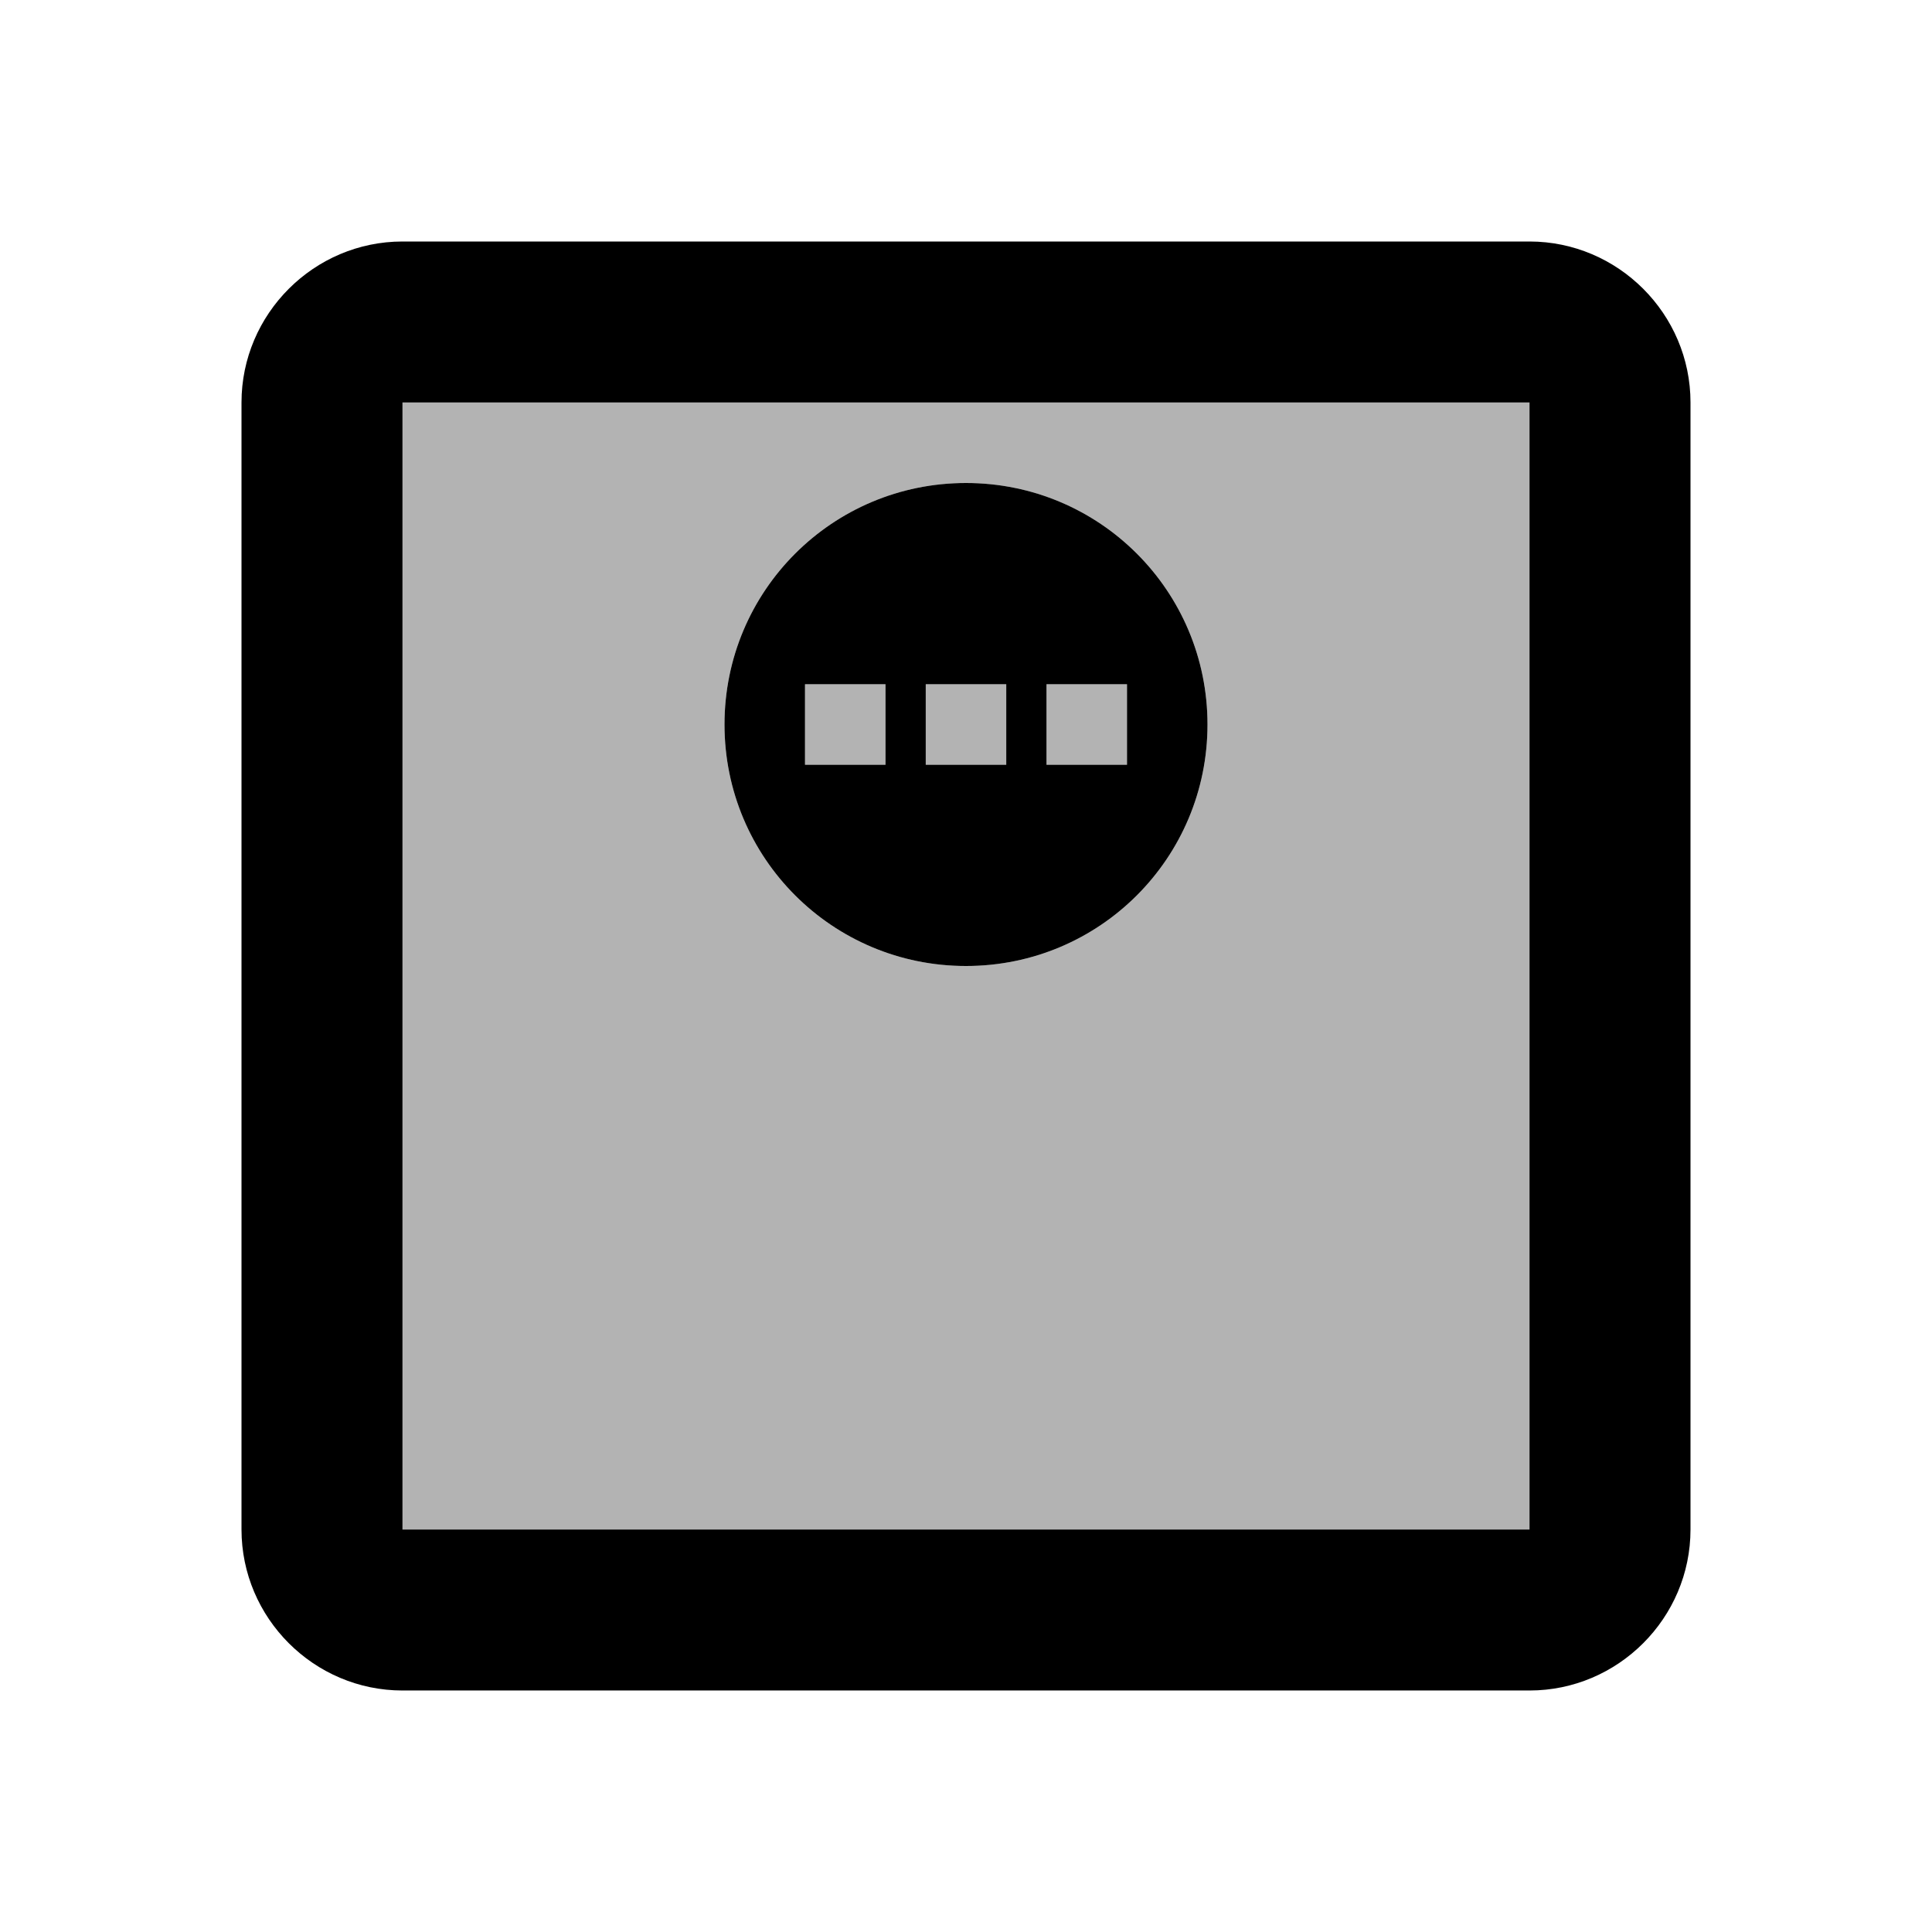
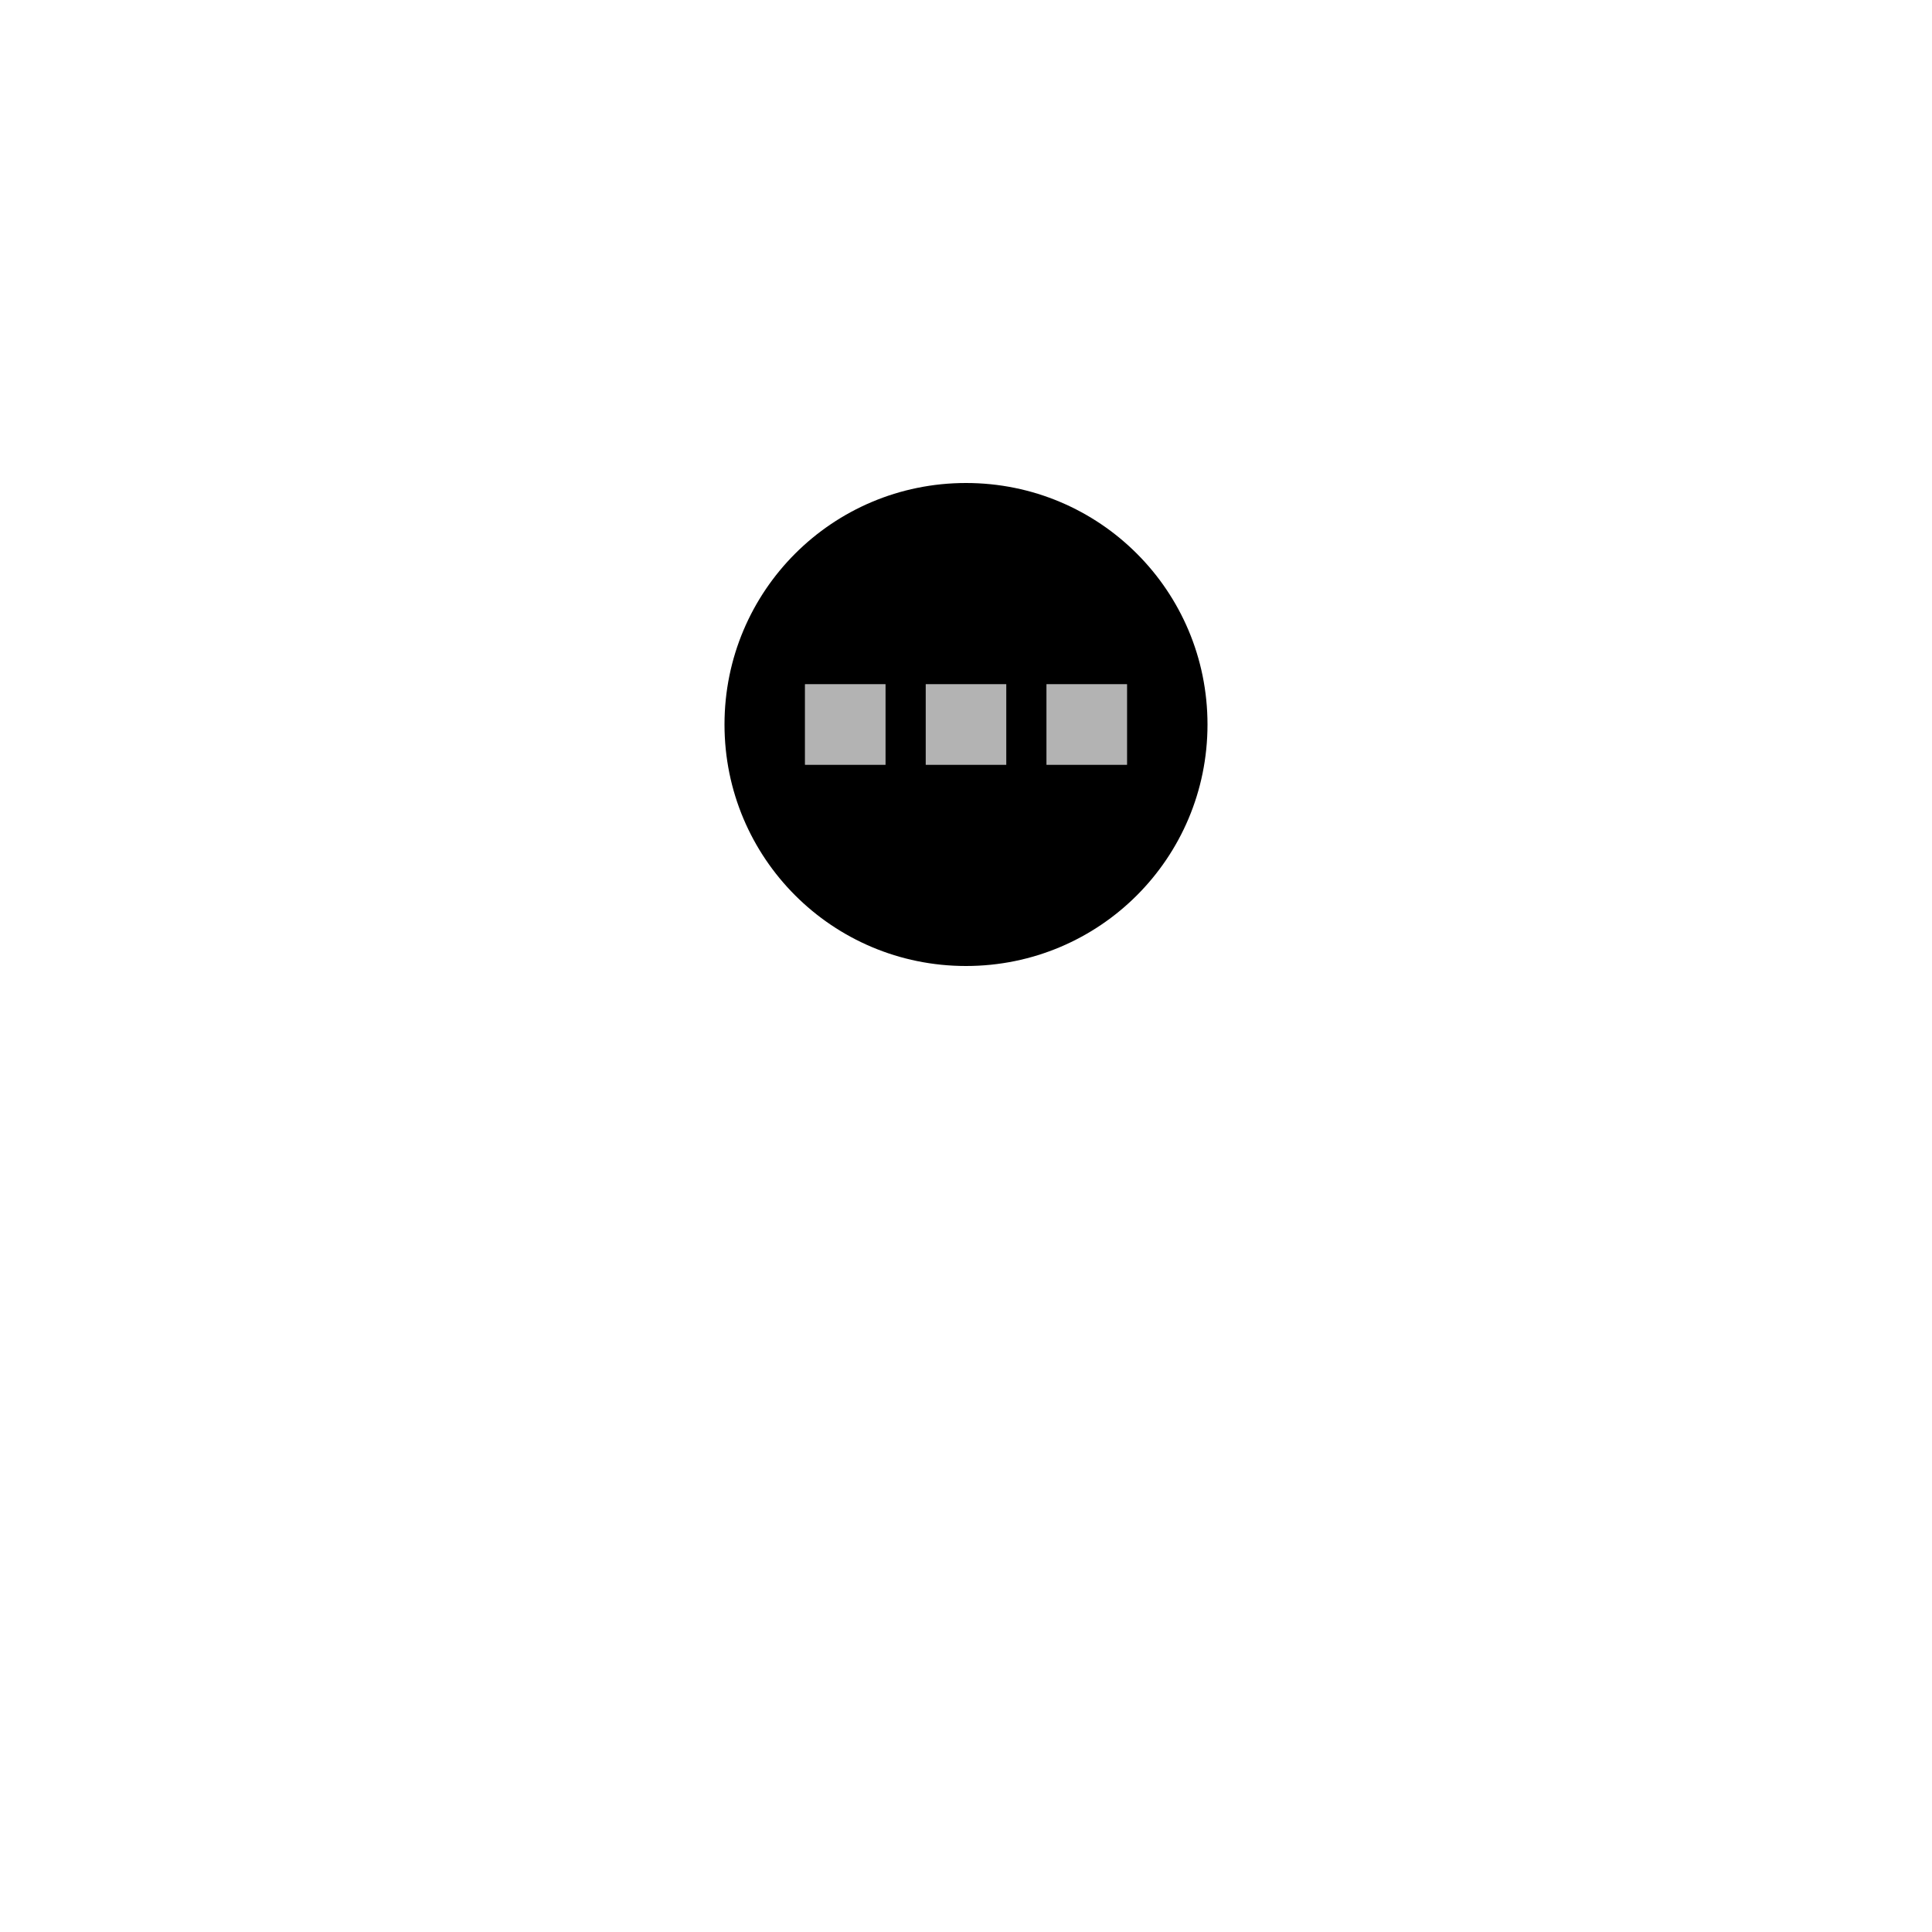
<svg xmlns="http://www.w3.org/2000/svg" width="24" height="24" viewBox="0 0 24 24">
  <path opacity=".3" d="M13 8.5h1v1h-1zm-3 0h1v1h-1zm1.5 0h1v1h-1z" />
-   <path opacity=".3" d="M5 19h14V5H5v14zm7-13c1.66 0 3 1.34 3 3s-1.34 3-3 3s-3-1.34-3-3s1.34-3 3-3z" />
  <path d="M12 12c1.66 0 3-1.34 3-3s-1.34-3-3-3s-3 1.34-3 3s1.34 3 3 3zm1-3.5h1v1h-1v-1zm-1.5 0h1v1h-1v-1zm-1.5 0h1v1h-1v-1z" />
-   <path d="M19 3H5c-1.1 0-2 .9-2 2v14c0 1.1.9 2 2 2h14c1.1 0 2-.9 2-2V5c0-1.1-.9-2-2-2zm0 16H5V5h14v14z" />
</svg>